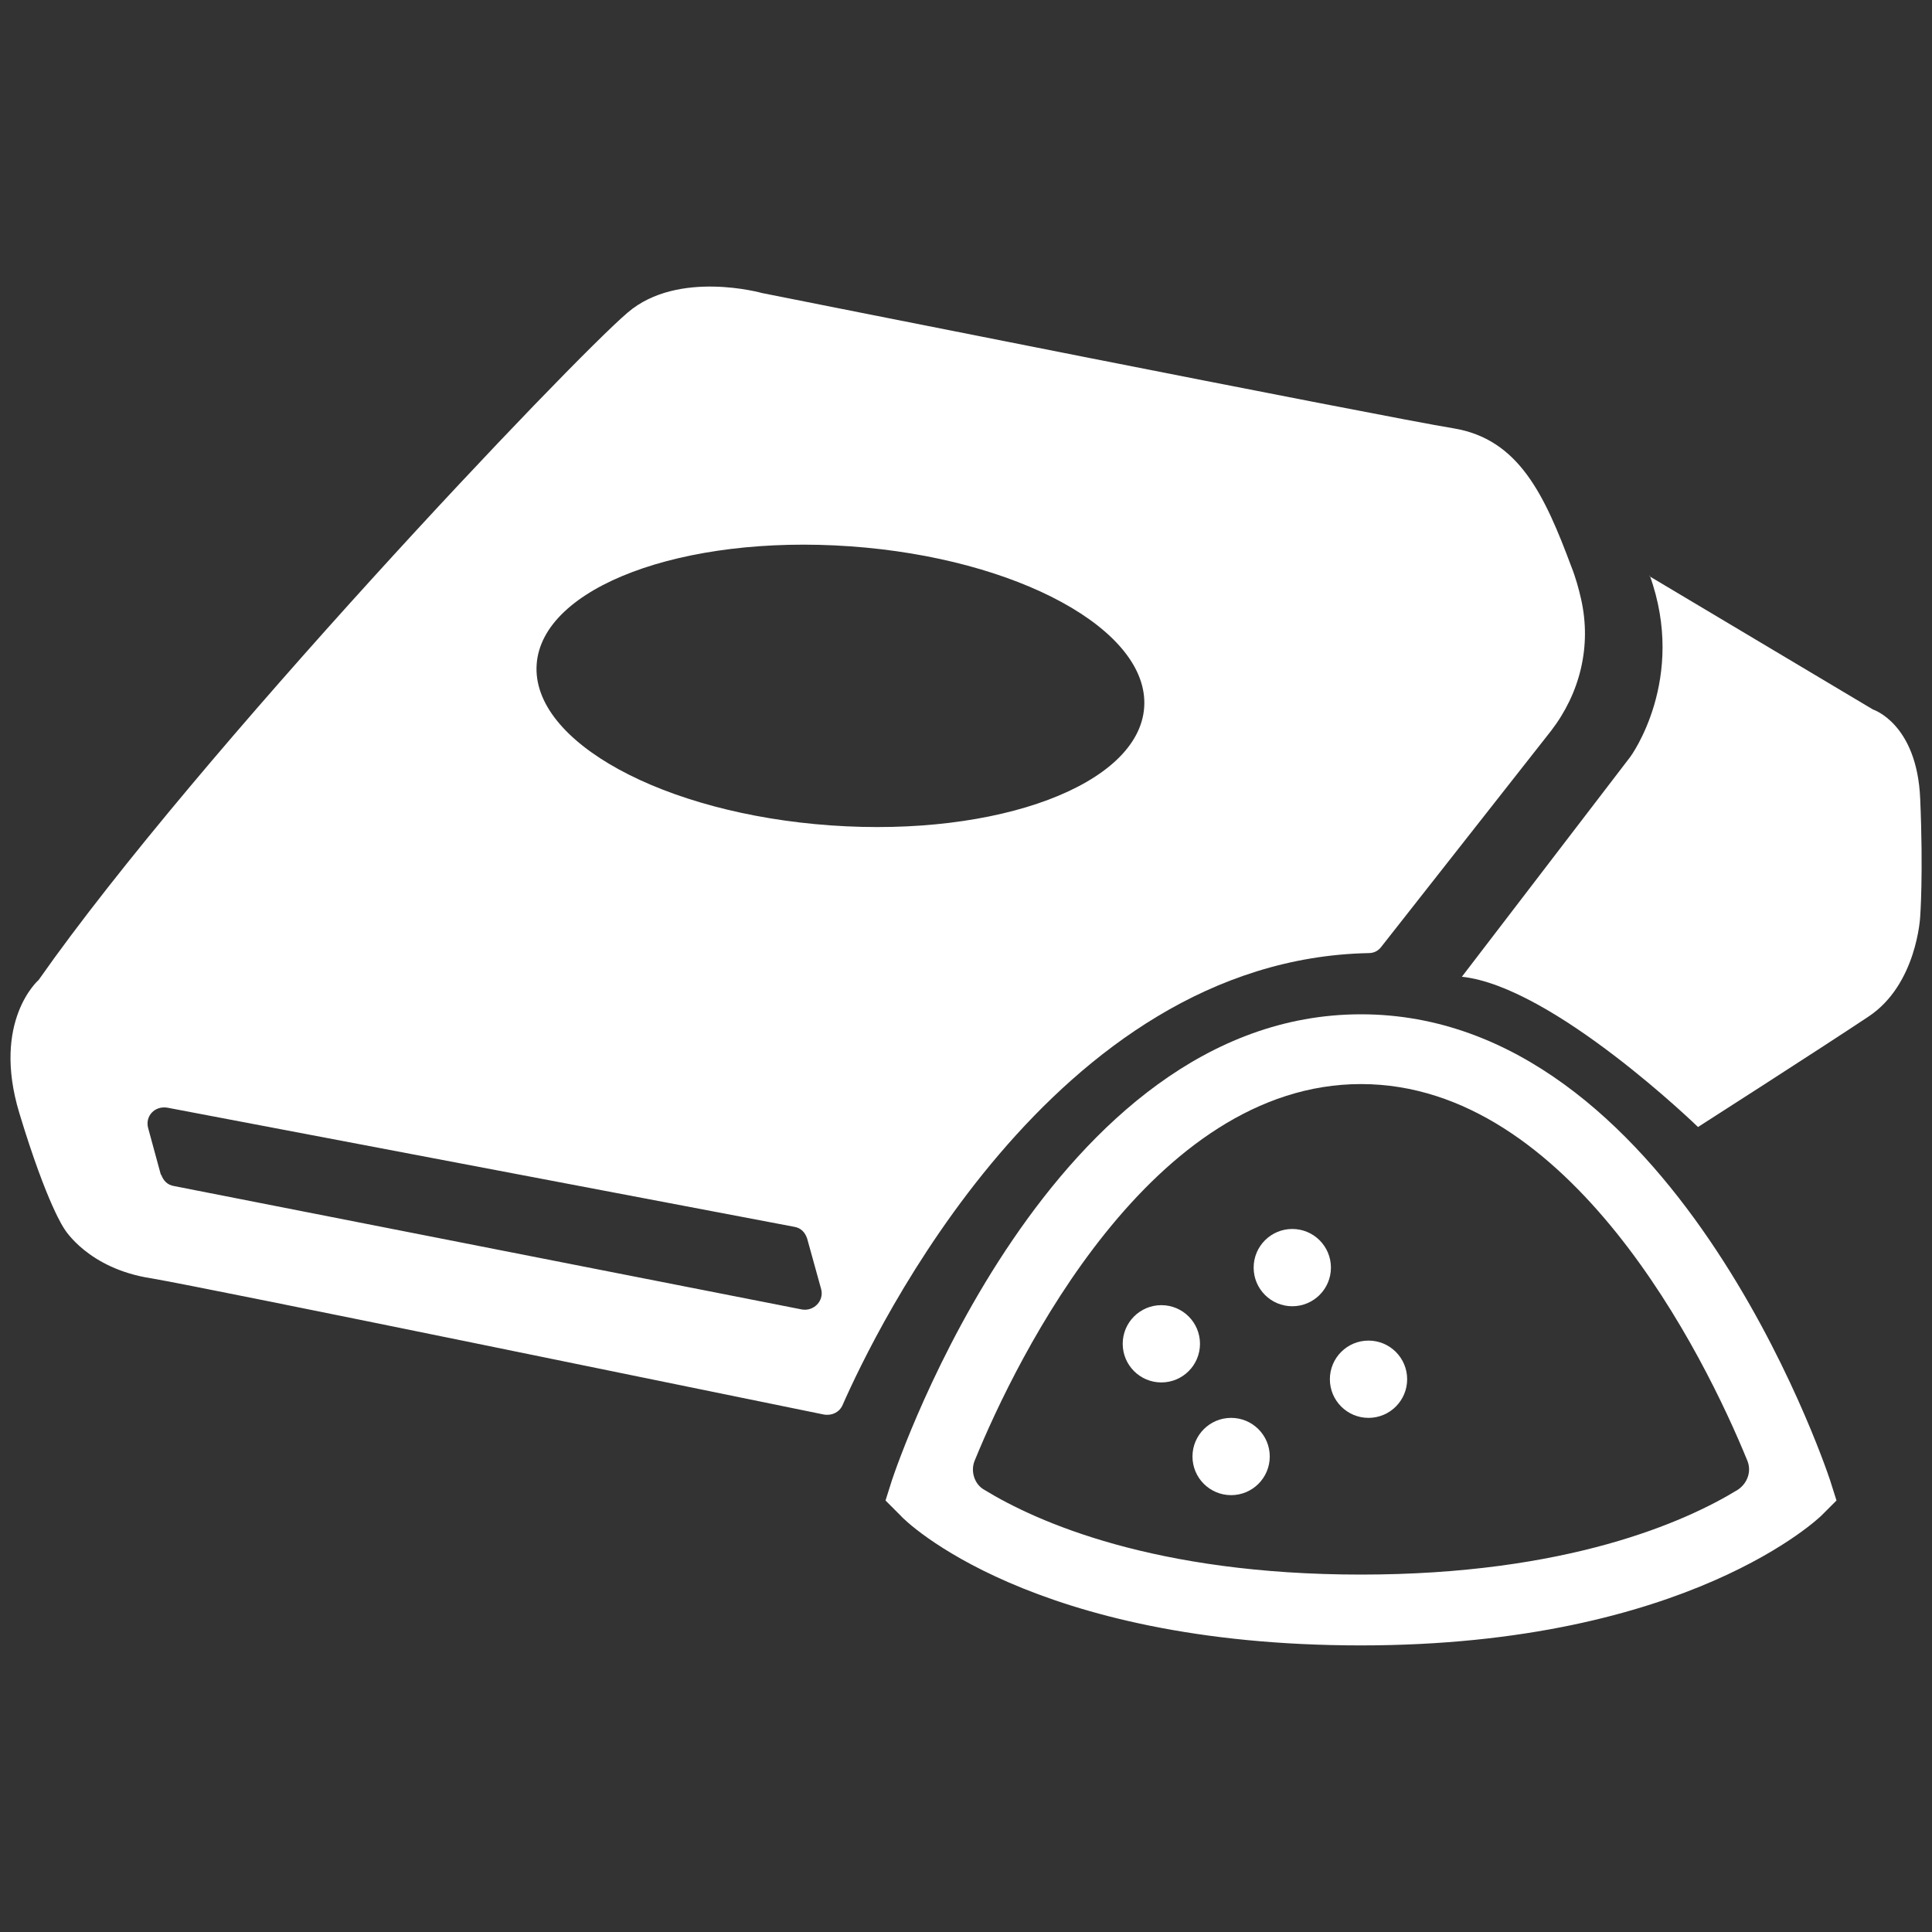
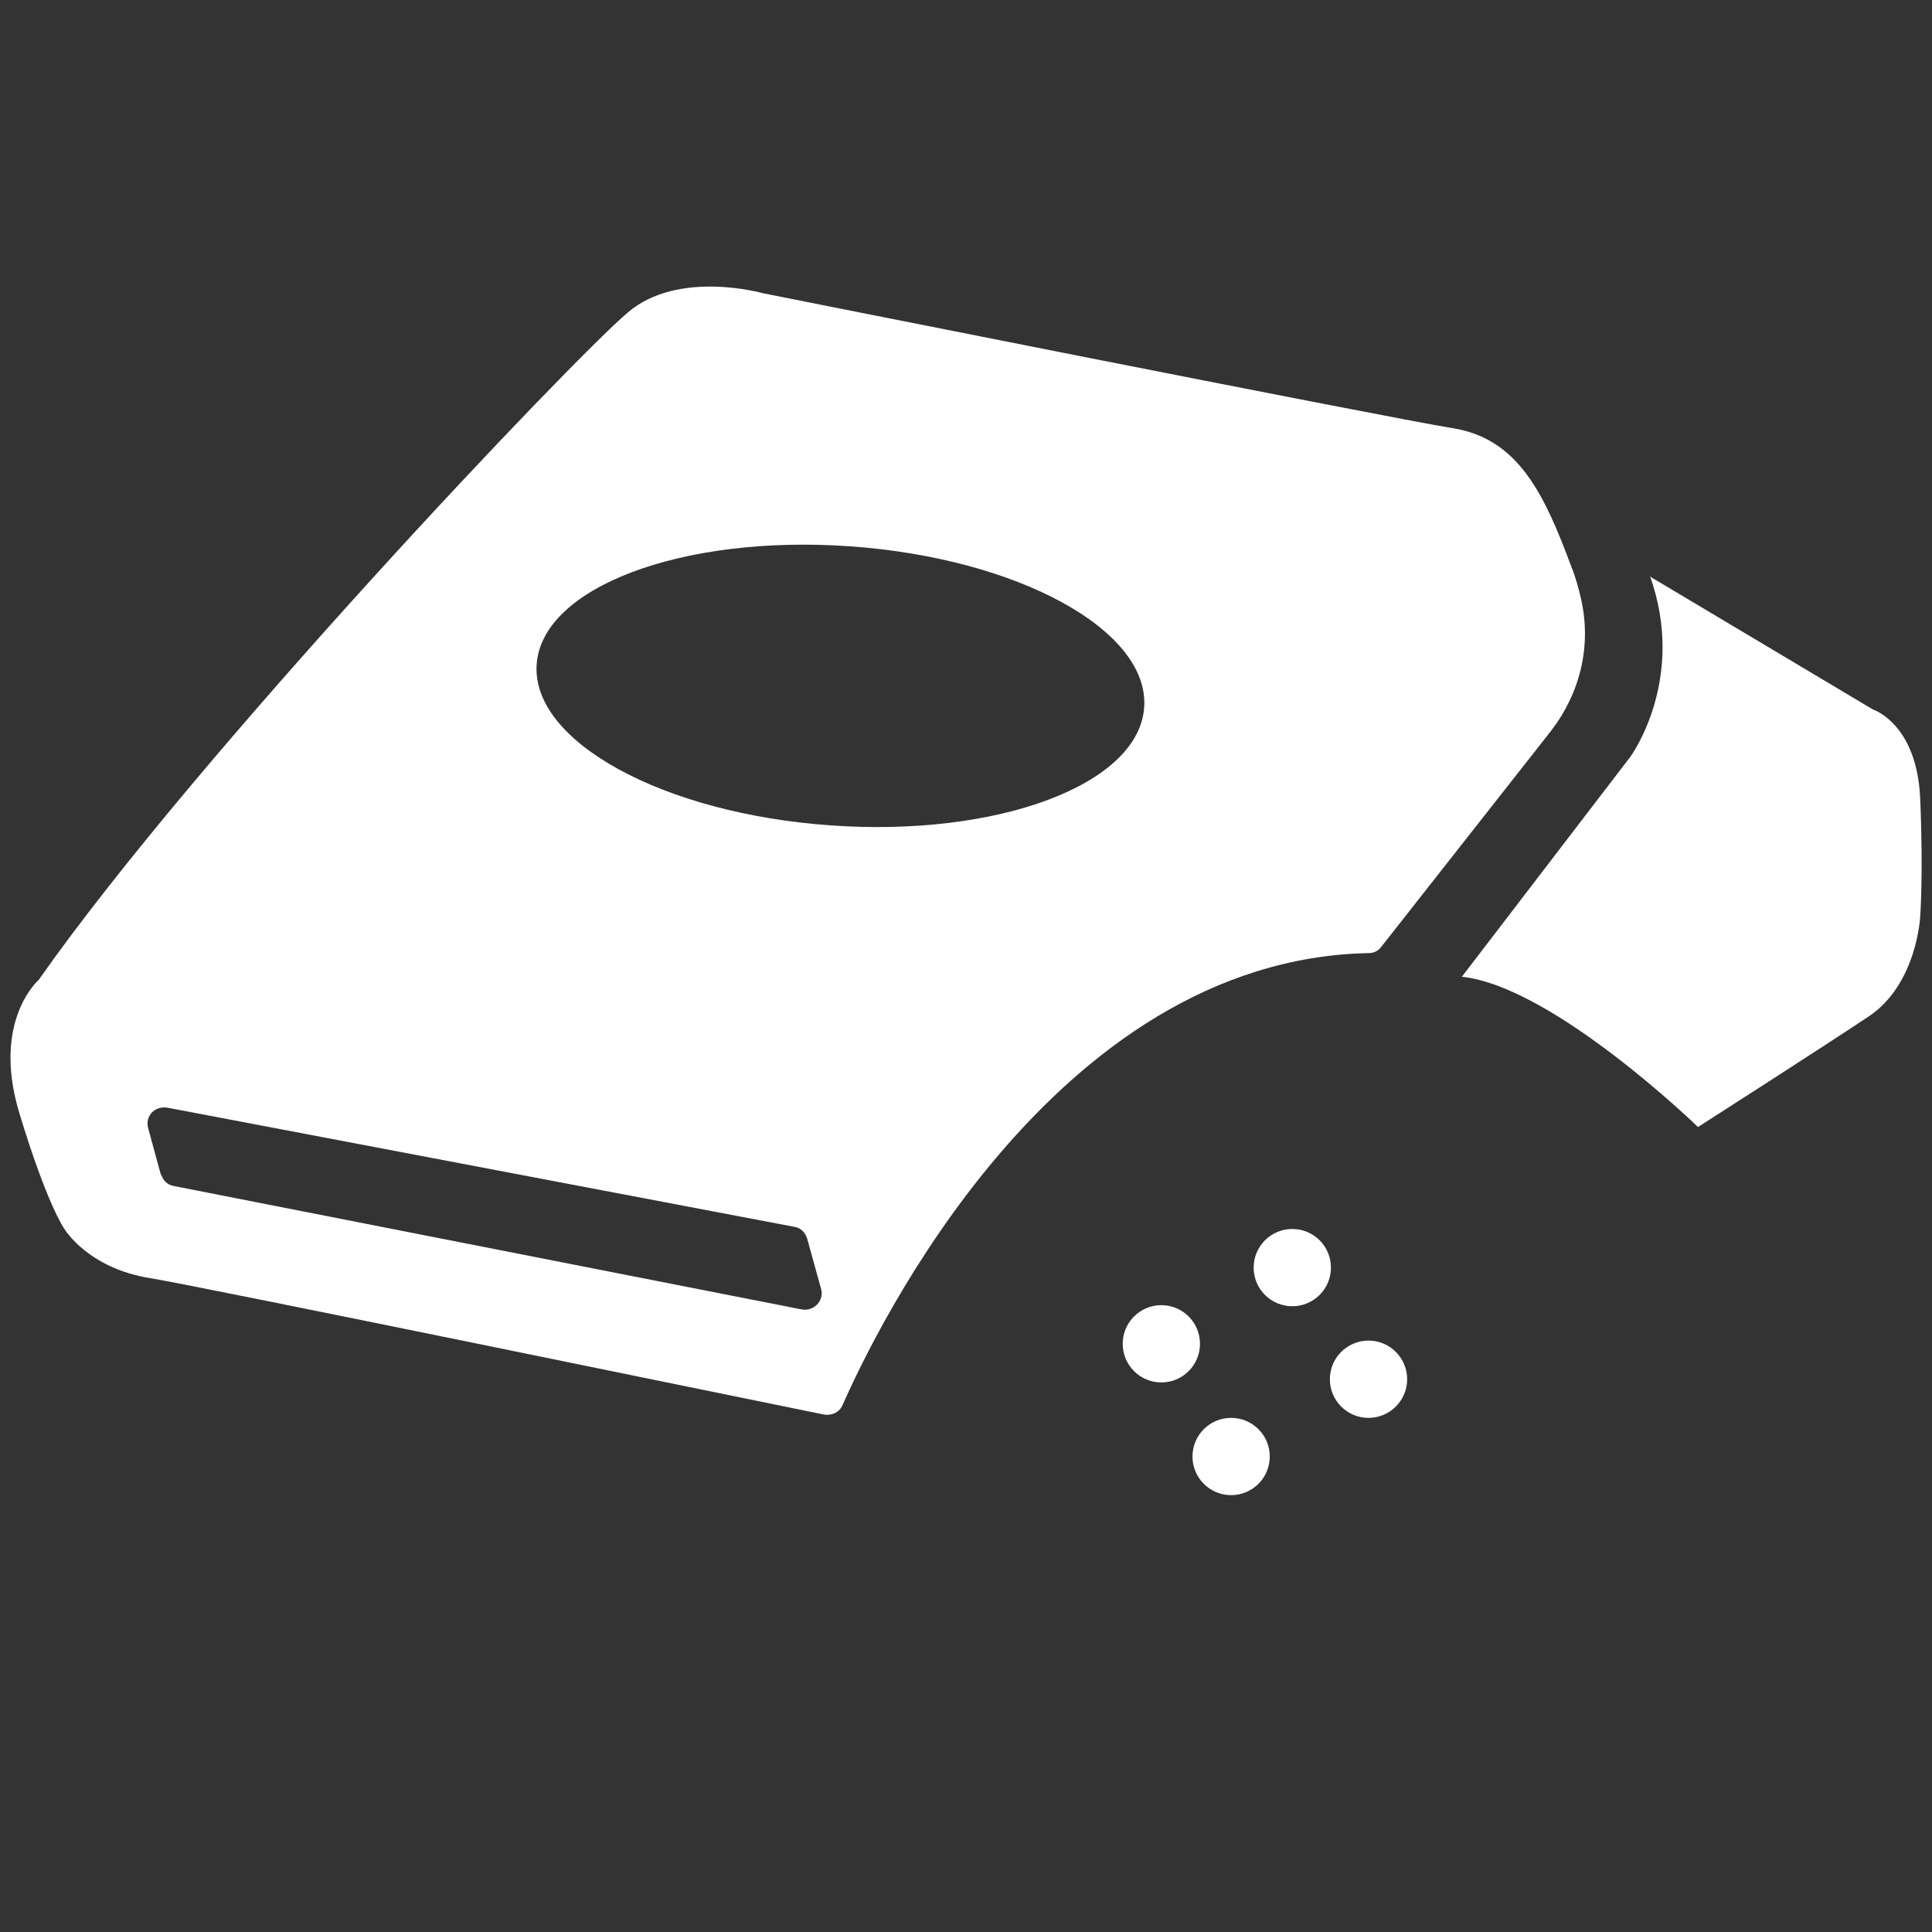
<svg xmlns="http://www.w3.org/2000/svg" id="_レイヤー_2" data-name=" レイヤー 2" width="512" height="512" viewBox="0 0 512 512">
  <rect x="0" y="0" width="512" height="512" fill="#333333" stroke="none" />
  <defs>
    <style>
      .cls-1 {
        fill: #fff;
      }
    </style>
  </defs>
  <path class="cls-1" d="M437.19,152.75l59.16,35.27s11.66,3.7,12.52,23.61,0,31.29,0,31.29c0,0-.85,17.92-13.65,26.45-12.8,8.53-45.23,29.3-45.23,29.3,0,0-38.4-37.26-62.58-39.82l44.66-58.31s15.08-20.48,5.12-48.07h0v.28Z" />
-   <path class="cls-1" d="M360.68,436.05c-87.32,0-120.89-33-122.03-34.42l-3.98-3.98,1.71-5.4c1.71-5.12,42.1-123.45,124.3-123.45s122.6,118.33,124.3,123.45l1.71,5.4-3.98,3.98s-34.99,34.42-122.03,34.42h0ZM258.28,387.13c-1.14,2.84,0,6.26,2.56,7.68,13.94,8.53,45.23,22.47,99.84,22.47s85.9-13.94,99.84-22.47c2.56-1.71,3.7-4.84,2.56-7.68-11.38-27.88-46.93-99.84-102.4-99.84s-91.02,71.96-102.4,99.84h0Z" />
  <circle class="cls-1" cx="342.47" cy="335.93" r="10.24" />
  <circle class="cls-1" cx="307.77" cy="356.12" r="10.24" />
  <circle class="cls-1" cx="326.26" cy="385.99" r="10.24" />
  <circle class="cls-1" cx="362.67" cy="365.51" r="10.24" />
  <path class="cls-1" d="M418.99,158.72c-.57-2.56-1.42-5.69-2.56-8.53-7.11-19.06-13.94-33.85-31.29-36.69-17.64-2.84-183.18-35.84-183.18-35.84,0,0-22.19-6.26-35.56,5.12-15.08,12.8-114.06,116.91-156.16,176.92,0,0-12.52,10.81-5.12,35.27,7.4,24.46,11.95,30.72,11.95,30.72,0,0,6.26,10.52,23.04,13.08,15.08,2.56,154.45,31.29,178.35,36.12,1.99.28,3.98-.57,4.84-2.56,8.53-19.34,55.75-118.04,139.38-119.75,1.42,0,2.56-.57,3.41-1.71l44.94-57.17c7.68-9.96,10.81-22.47,7.96-34.99h0ZM42.67,311.47l-3.41-12.52c-.85-3.13,1.71-5.97,5.12-5.4l166.12,31.57c1.71.28,2.84,1.42,3.41,3.13l3.7,13.37c.85,3.13-1.99,5.97-5.12,5.4l-166.4-32.71c-1.71-.28-2.84-1.42-3.41-3.13h0v.28ZM220.16,218.74c-44.37-3.13-79.36-22.19-77.94-42.67,1.42-20.48,38.68-34.42,83.06-31.29,44.37,3.13,79.36,22.19,77.94,42.67s-38.68,34.42-83.06,31.29h0Z" />
</svg>